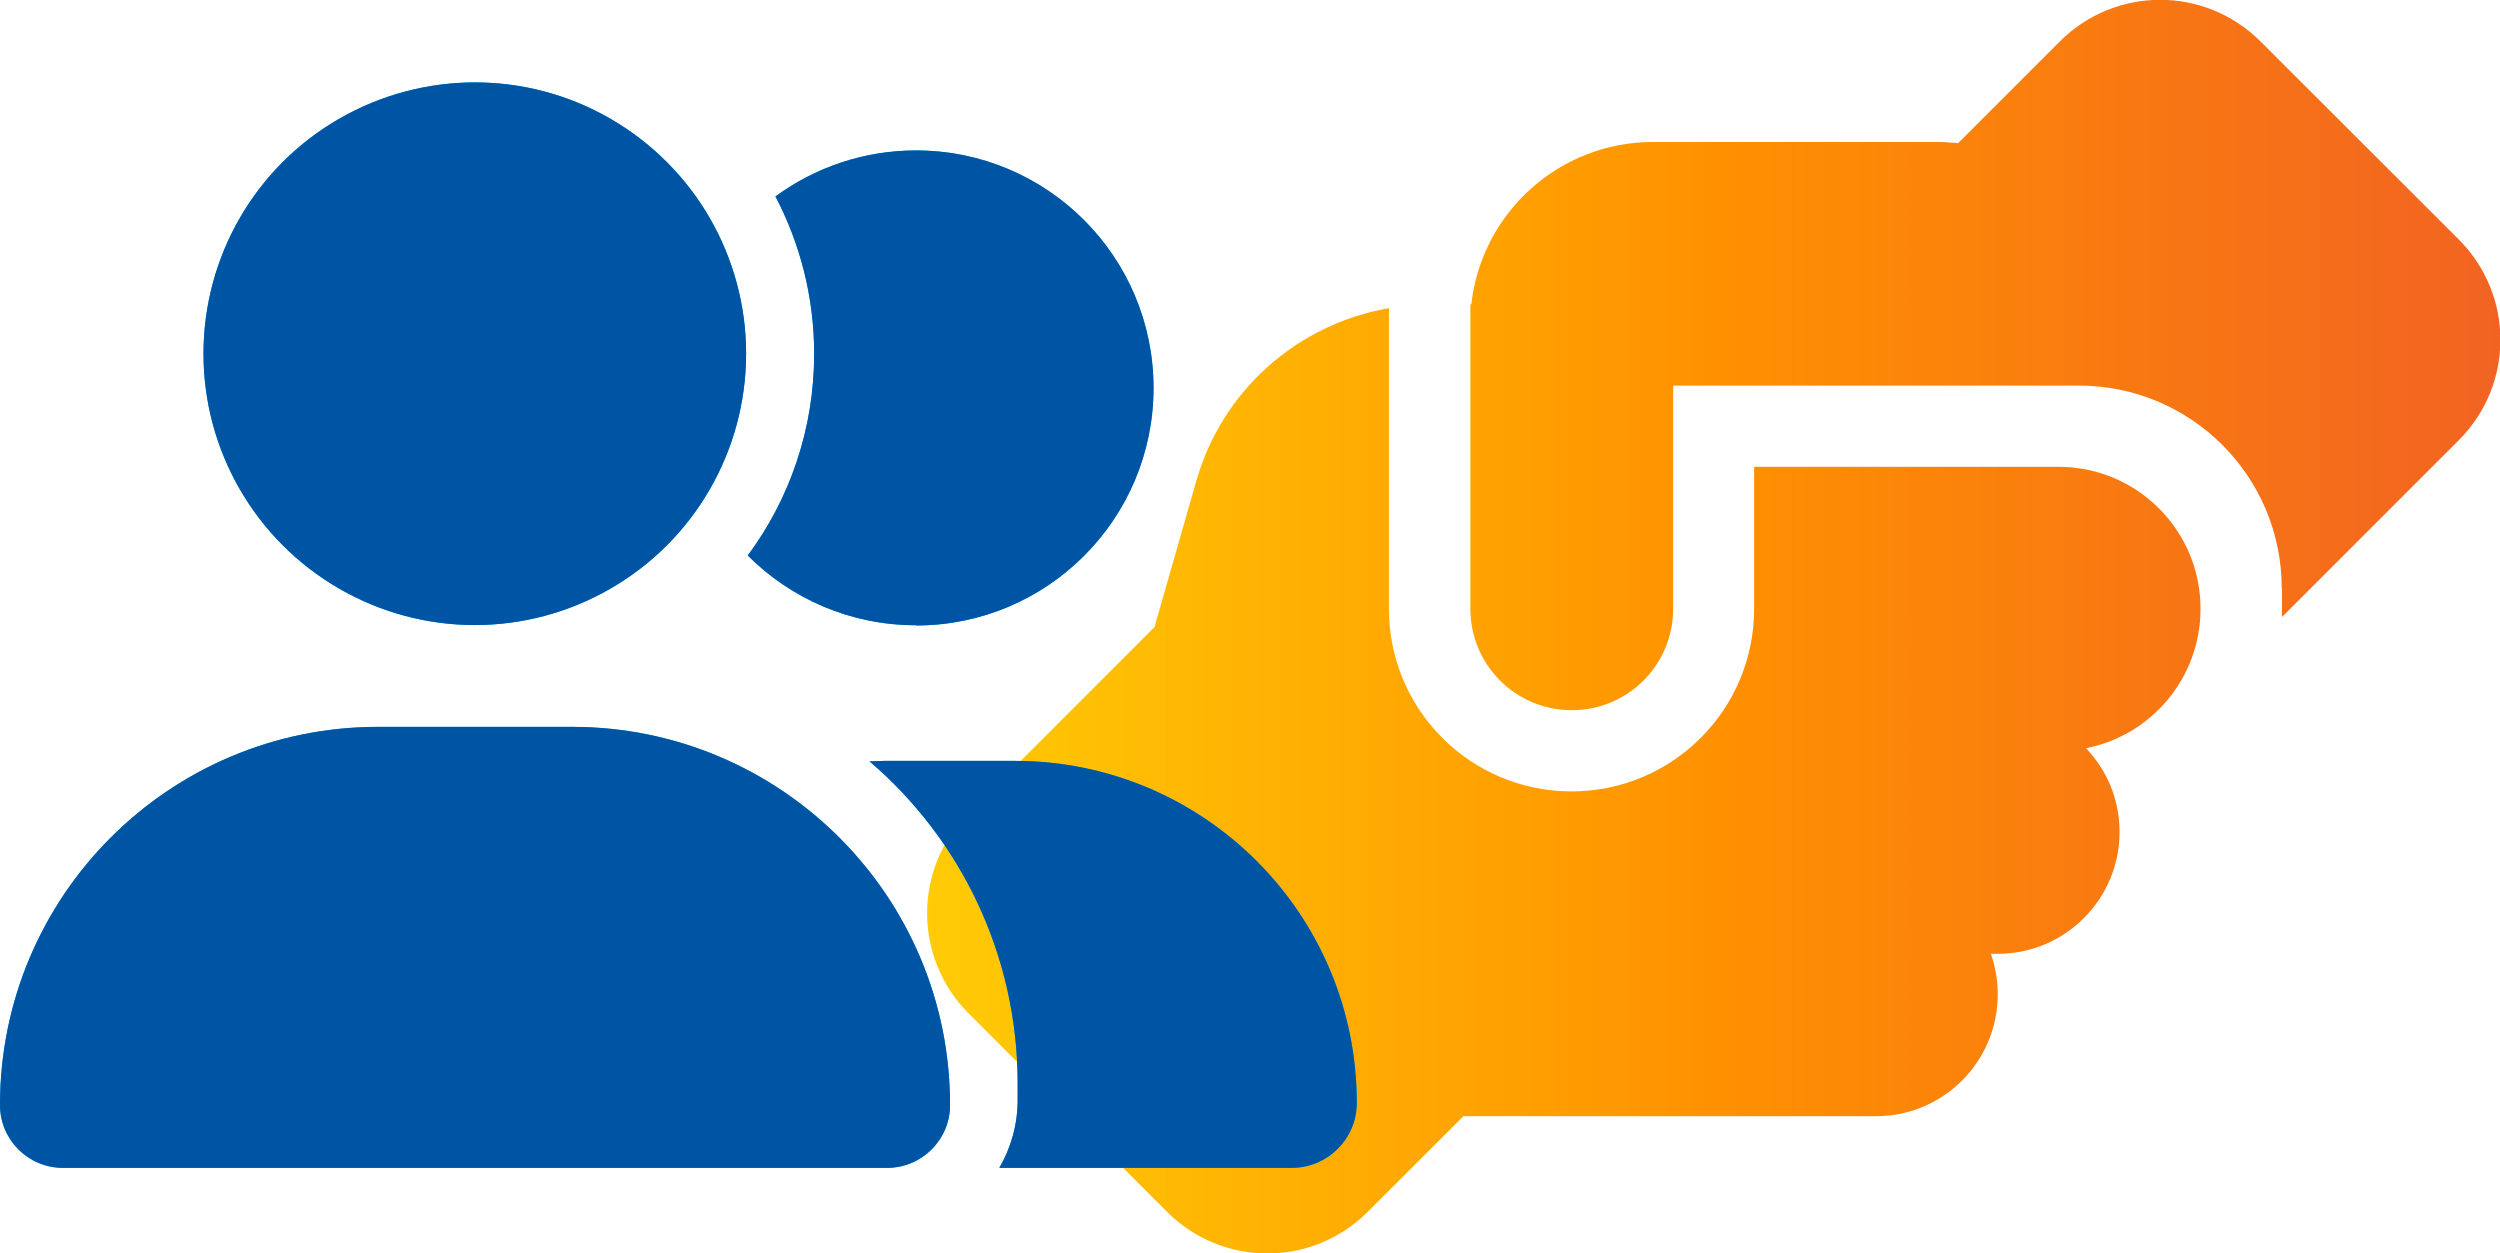
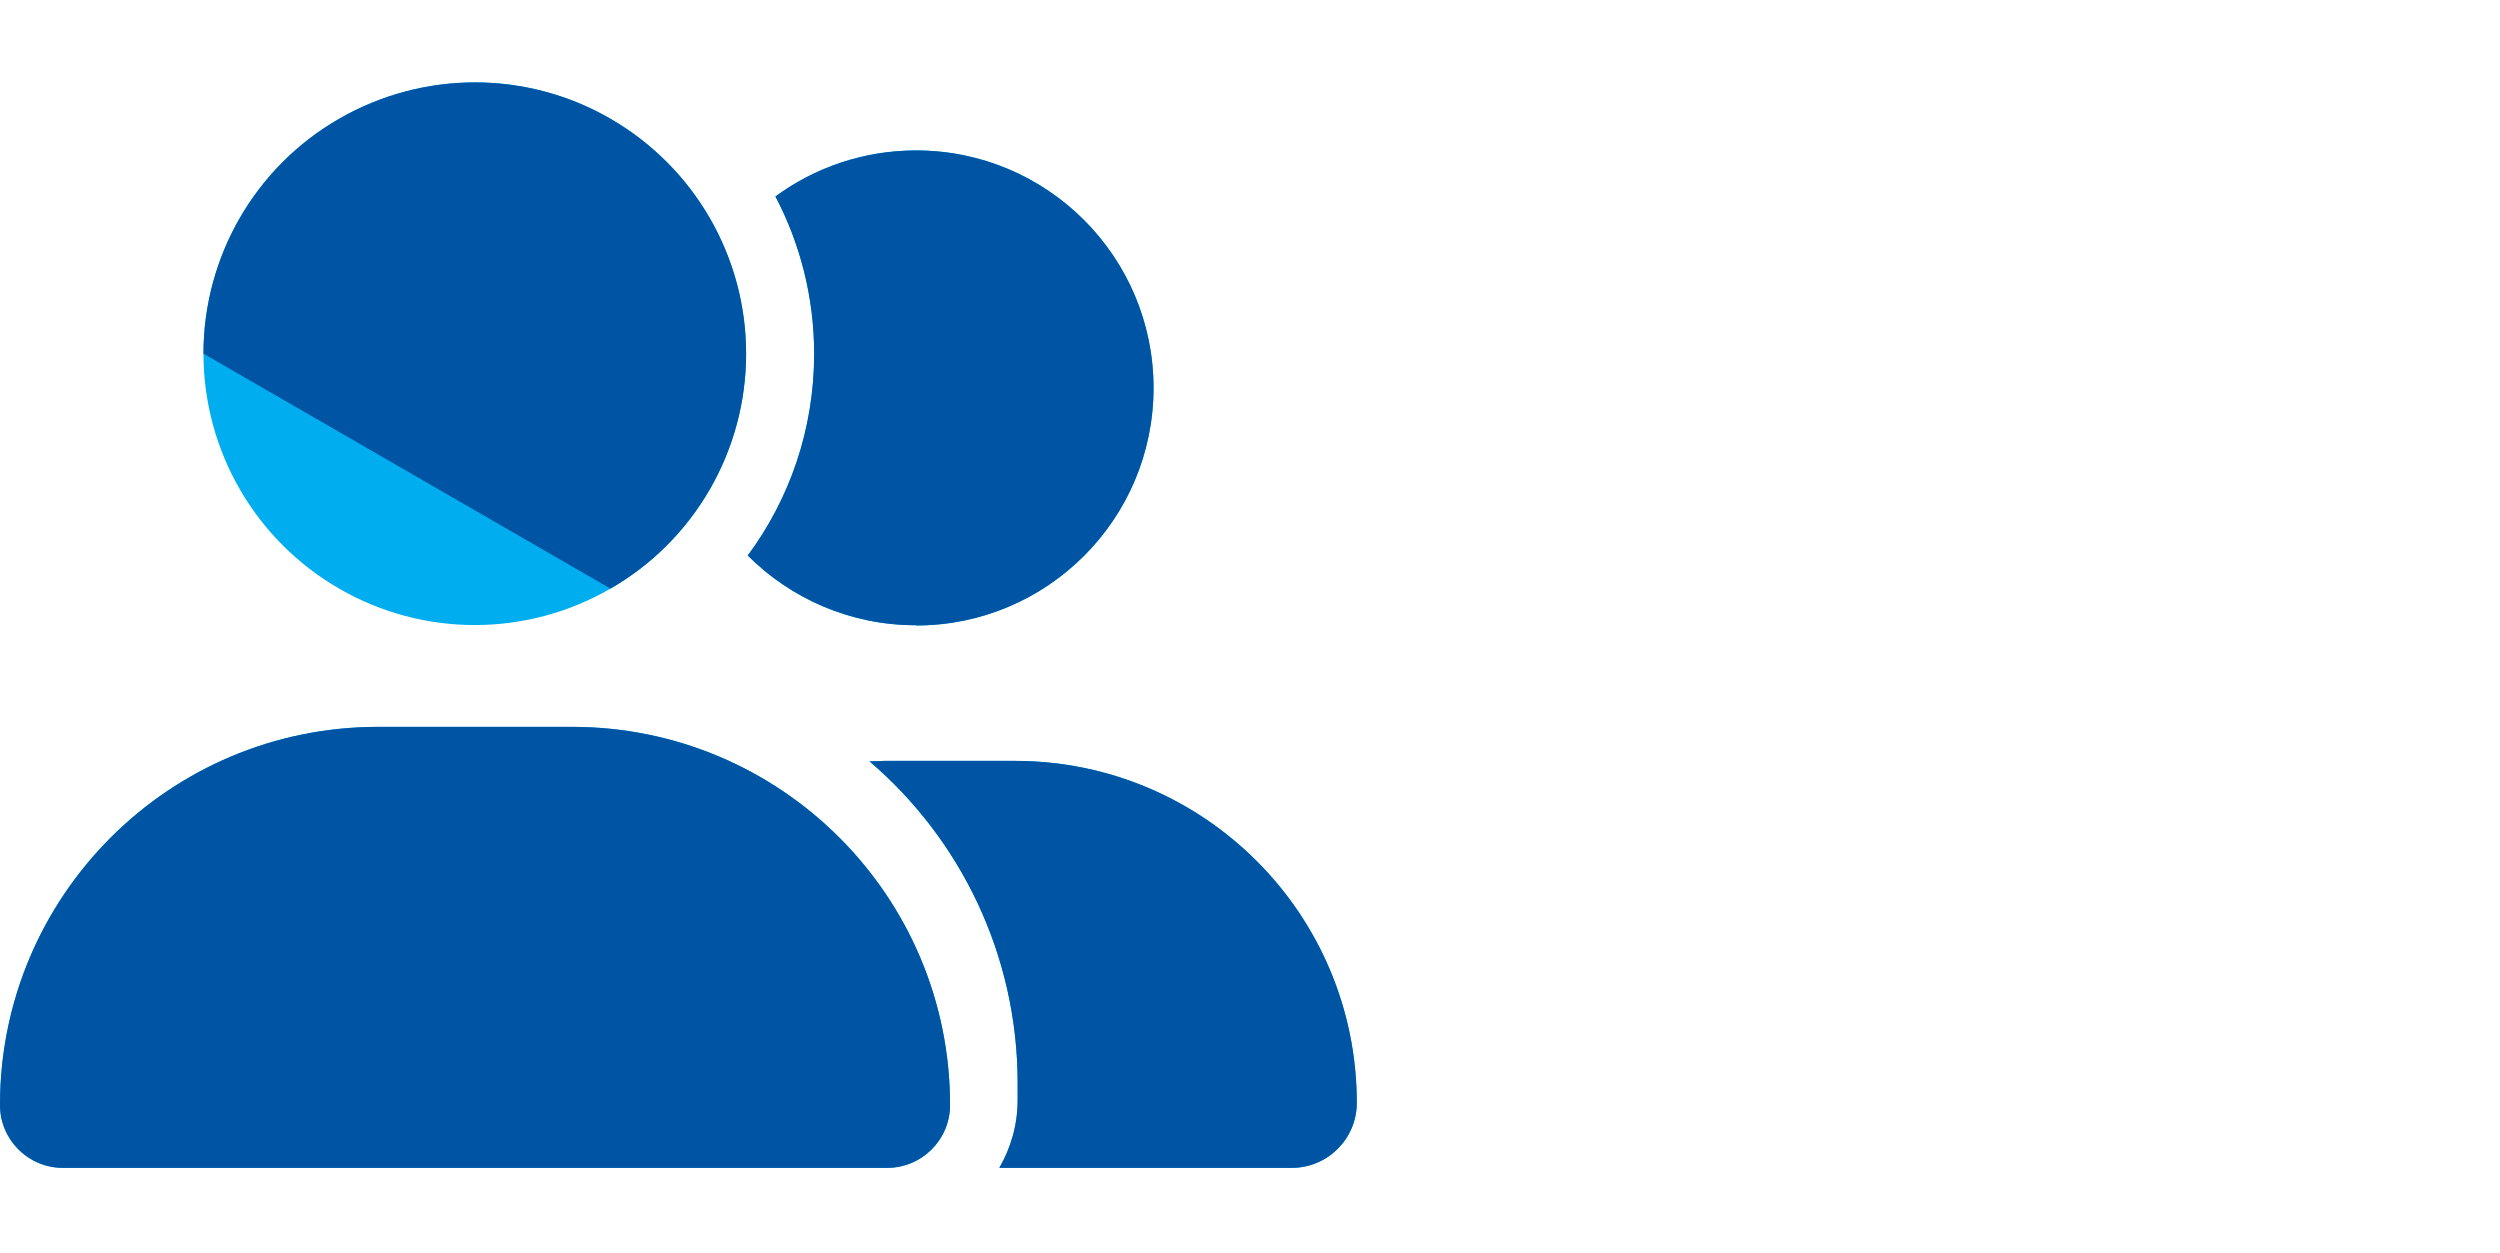
<svg xmlns="http://www.w3.org/2000/svg" id="Layer_1" version="1.1" viewBox="0 0 106.52 53.39">
  <defs>
    <style>
      .st0 {
        fill: url(#linear-gradient);
      }

      .st1 {
        fill: #0054a4;
      }

      .st2 {
        fill: #00aeef;
      }
    </style>
    <linearGradient id="linear-gradient" x1="39.5" y1="1052.42" x2="106.54" y2="1052.42" gradientTransform="translate(0 -1025.73)" gradientUnits="userSpaceOnUse">
      <stop offset="0" stop-color="#ffcb05" />
      <stop offset=".5" stop-color="#ff9100" />
      <stop offset="1" stop-color="#f26322" />
    </linearGradient>
  </defs>
-   <path class="st0" d="M74.74,19.89h12.97c3.34,0,6.04,2.7,6.05,6.03v.04c-.01,2.94-2.11,5.38-4.88,5.92.89.93,1.43,2.18,1.43,3.57,0,2.86-2.32,5.19-5.19,5.19h-.29c.18.54.29,1.12.29,1.73,0,2.86-2.32,5.19-5.19,5.19h-17.29c-.1,0-.19,0-.29,0l-4.07,4.07c-2.37,2.37-6.19,2.37-8.56,0l-8.44-8.44c-2.37-2.37-2.37-6.19,0-8.56l7.91-7.91,1.78-6.22c1.1-3.88,4.33-6.7,8.21-7.37v12.81c0,4.3,3.48,7.78,7.78,7.78s7.78-3.48,7.78-7.78v-6.05h0ZM97.22,25.07c0-4.78-3.87-8.64-8.64-8.64h-17.29v9.51c0,2.39-1.93,4.32-4.32,4.32s-4.32-1.93-4.32-4.32v-12.97h.04c.43-3.89,3.73-6.92,7.74-6.92h12.1c.3,0,.6.02.9.05l4.33-4.33c2.37-2.37,6.19-2.37,8.56,0l8.44,8.43c2.37,2.37,2.37,6.19,0,8.56l-7.53,7.53v-1.22h-.01Z" />
  <path class="st2" d="M0,47.08c0-8.9,7.21-16.11,16.11-16.11h8.26c8.9,0,16.11,7.21,16.11,16.11,0,1.48-1.2,2.68-2.68,2.68H2.68c-1.48,0-2.68-1.2-2.68-2.68ZM8.67,15.07c0-4.13,2.2-7.95,5.78-10.01,3.58-2.06,7.98-2.07,11.56,0,3.58,2.07,5.78,5.88,5.78,10.01s-2.2,7.95-5.78,10.01c-3.58,2.07-7.98,2.07-11.56,0-3.58-2.07-5.78-5.88-5.78-10.01ZM39.02,26.64c-2.8,0-5.33-1.14-7.16-2.97,1.78-2.4,2.83-5.38,2.83-8.59,0-2.42-.6-4.71-1.65-6.71,1.68-1.23,3.75-1.96,5.99-1.96,5.59,0,10.12,4.53,10.12,10.12s-4.53,10.12-10.12,10.12h0ZM55.04,49.76h-12.46c.49-.85.78-1.83.78-2.89v-.72c0-5.48-2.45-10.41-6.31-13.71.22,0,.42-.02.64-.02h5.55c8.05,0,14.57,6.52,14.57,14.57,0,1.54-1.25,2.77-2.77,2.77Z" />
-   <path class="st1" d="M0,47.08c0-8.9,7.21-16.11,16.11-16.11h8.26c8.9,0,16.11,7.21,16.11,16.11,0,1.48-1.2,2.68-2.68,2.68H2.68c-1.48,0-2.68-1.2-2.68-2.68ZM8.67,15.07c0-4.13,2.2-7.95,5.78-10.01,3.58-2.06,7.98-2.07,11.56,0,3.58,2.07,5.78,5.88,5.78,10.01s-2.2,7.95-5.78,10.01c-3.58,2.07-7.98,2.07-11.56,0-3.58-2.07-5.78-5.88-5.78-10.01ZM39.02,26.64c-2.8,0-5.33-1.14-7.16-2.97,1.78-2.4,2.83-5.38,2.83-8.59,0-2.42-.6-4.71-1.65-6.71,1.68-1.23,3.75-1.96,5.99-1.96,5.59,0,10.12,4.53,10.12,10.12s-4.53,10.12-10.12,10.12h0ZM55.04,49.76h-12.46c.49-.85.78-1.83.78-2.89v-.72c0-5.48-2.45-10.41-6.31-13.71.22,0,.42-.02.64-.02h5.55c8.05,0,14.57,6.52,14.57,14.57,0,1.54-1.25,2.77-2.77,2.77Z" />
+   <path class="st1" d="M0,47.08c0-8.9,7.21-16.11,16.11-16.11h8.26c8.9,0,16.11,7.21,16.11,16.11,0,1.48-1.2,2.68-2.68,2.68H2.68c-1.48,0-2.68-1.2-2.68-2.68ZM8.67,15.07c0-4.13,2.2-7.95,5.78-10.01,3.58-2.06,7.98-2.07,11.56,0,3.58,2.07,5.78,5.88,5.78,10.01s-2.2,7.95-5.78,10.01ZM39.02,26.64c-2.8,0-5.33-1.14-7.16-2.97,1.78-2.4,2.83-5.38,2.83-8.59,0-2.42-.6-4.71-1.65-6.71,1.68-1.23,3.75-1.96,5.99-1.96,5.59,0,10.12,4.53,10.12,10.12s-4.53,10.12-10.12,10.12h0ZM55.04,49.76h-12.46c.49-.85.78-1.83.78-2.89v-.72c0-5.48-2.45-10.41-6.31-13.71.22,0,.42-.02.64-.02h5.55c8.05,0,14.57,6.52,14.57,14.57,0,1.54-1.25,2.77-2.77,2.77Z" />
</svg>